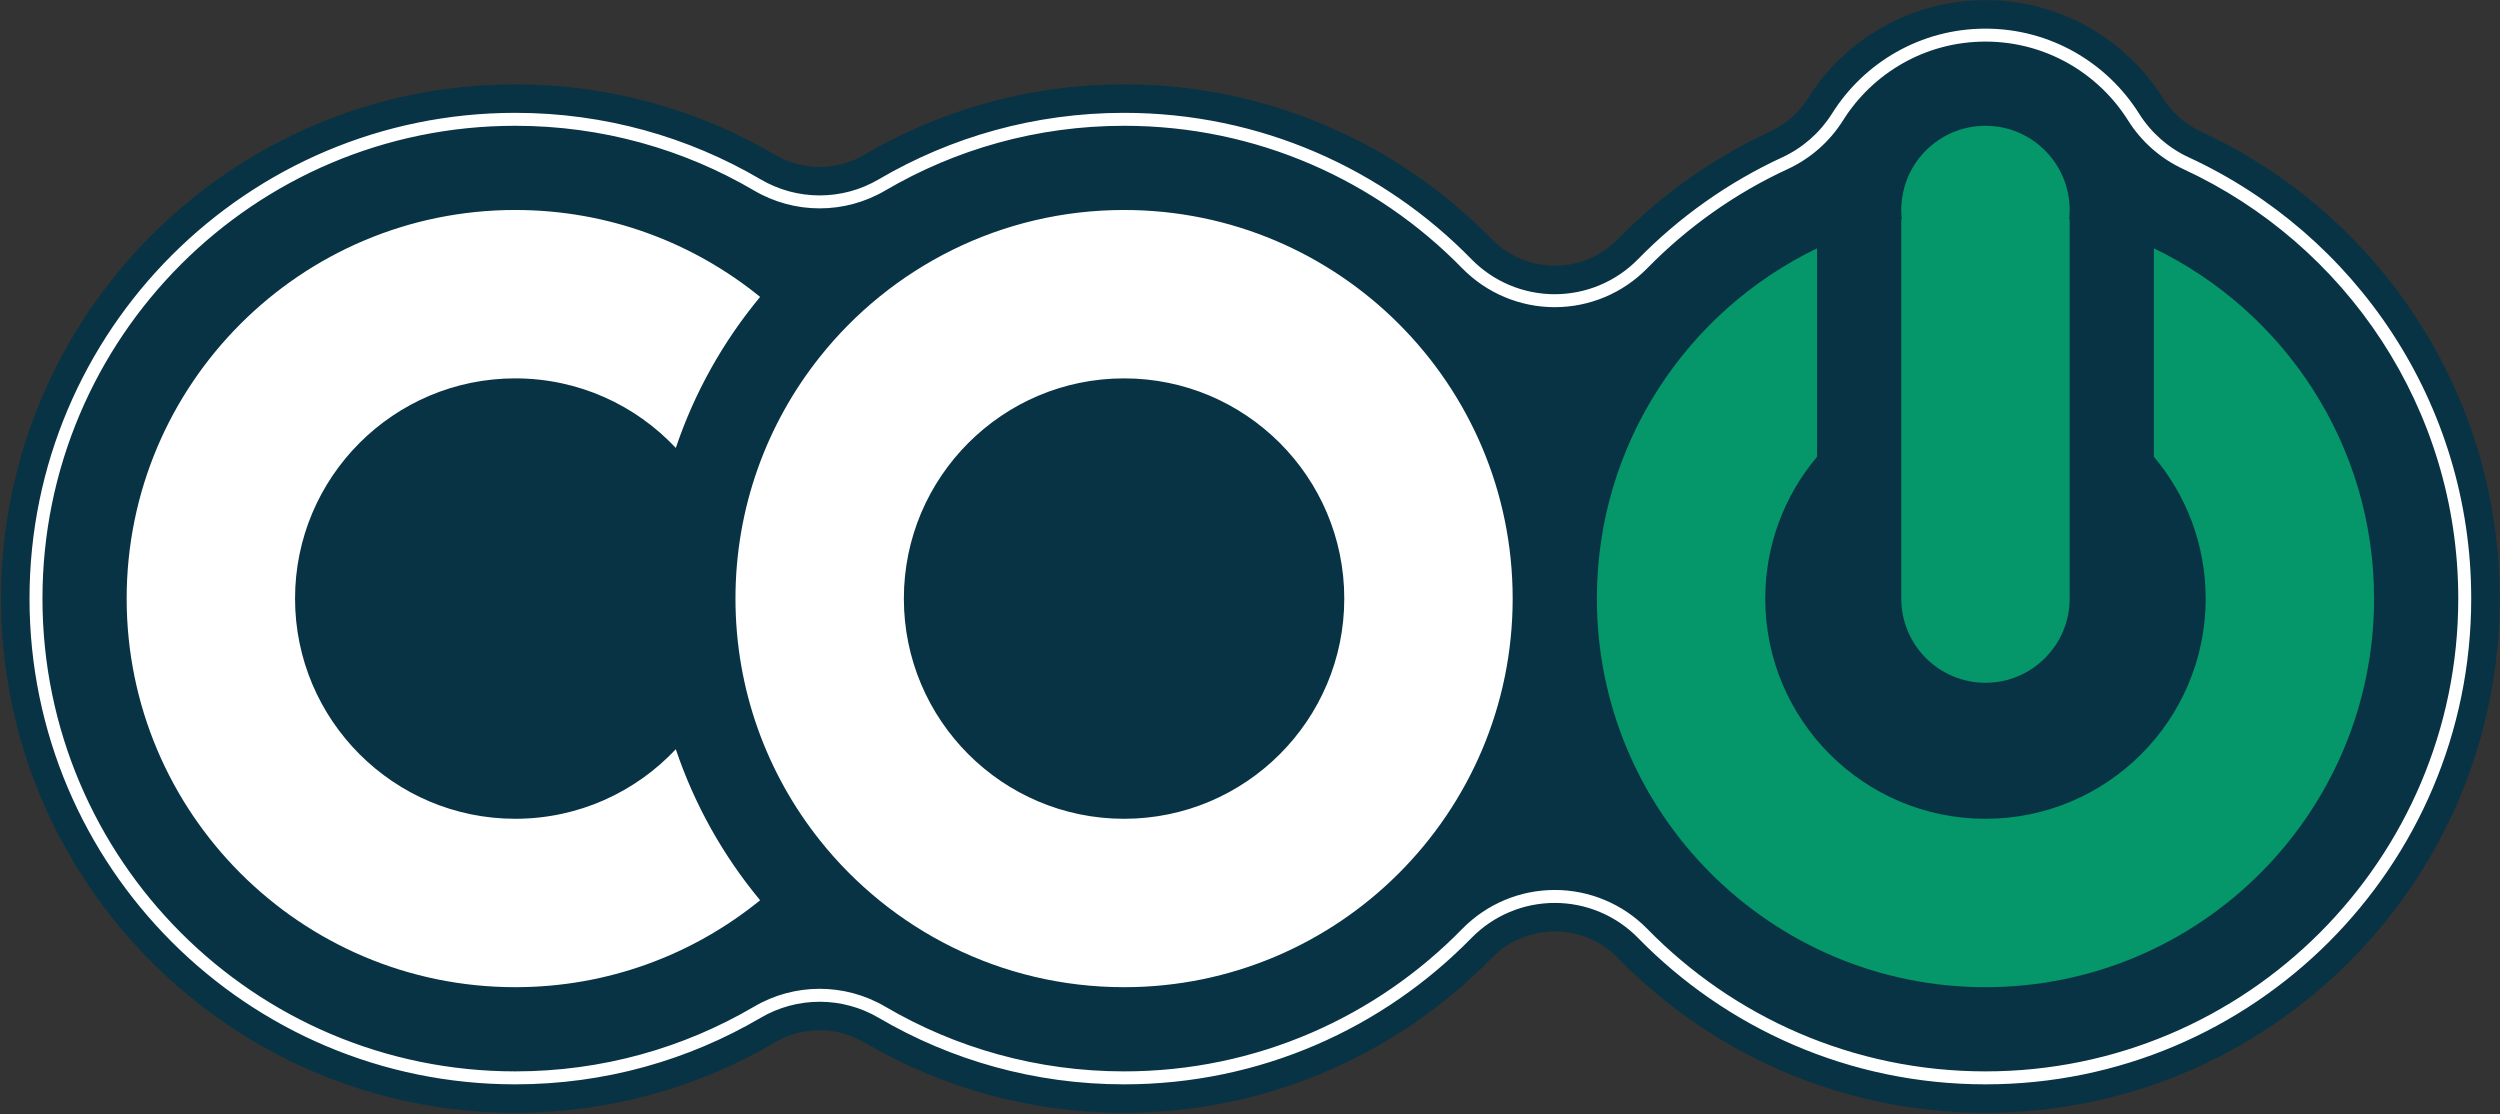
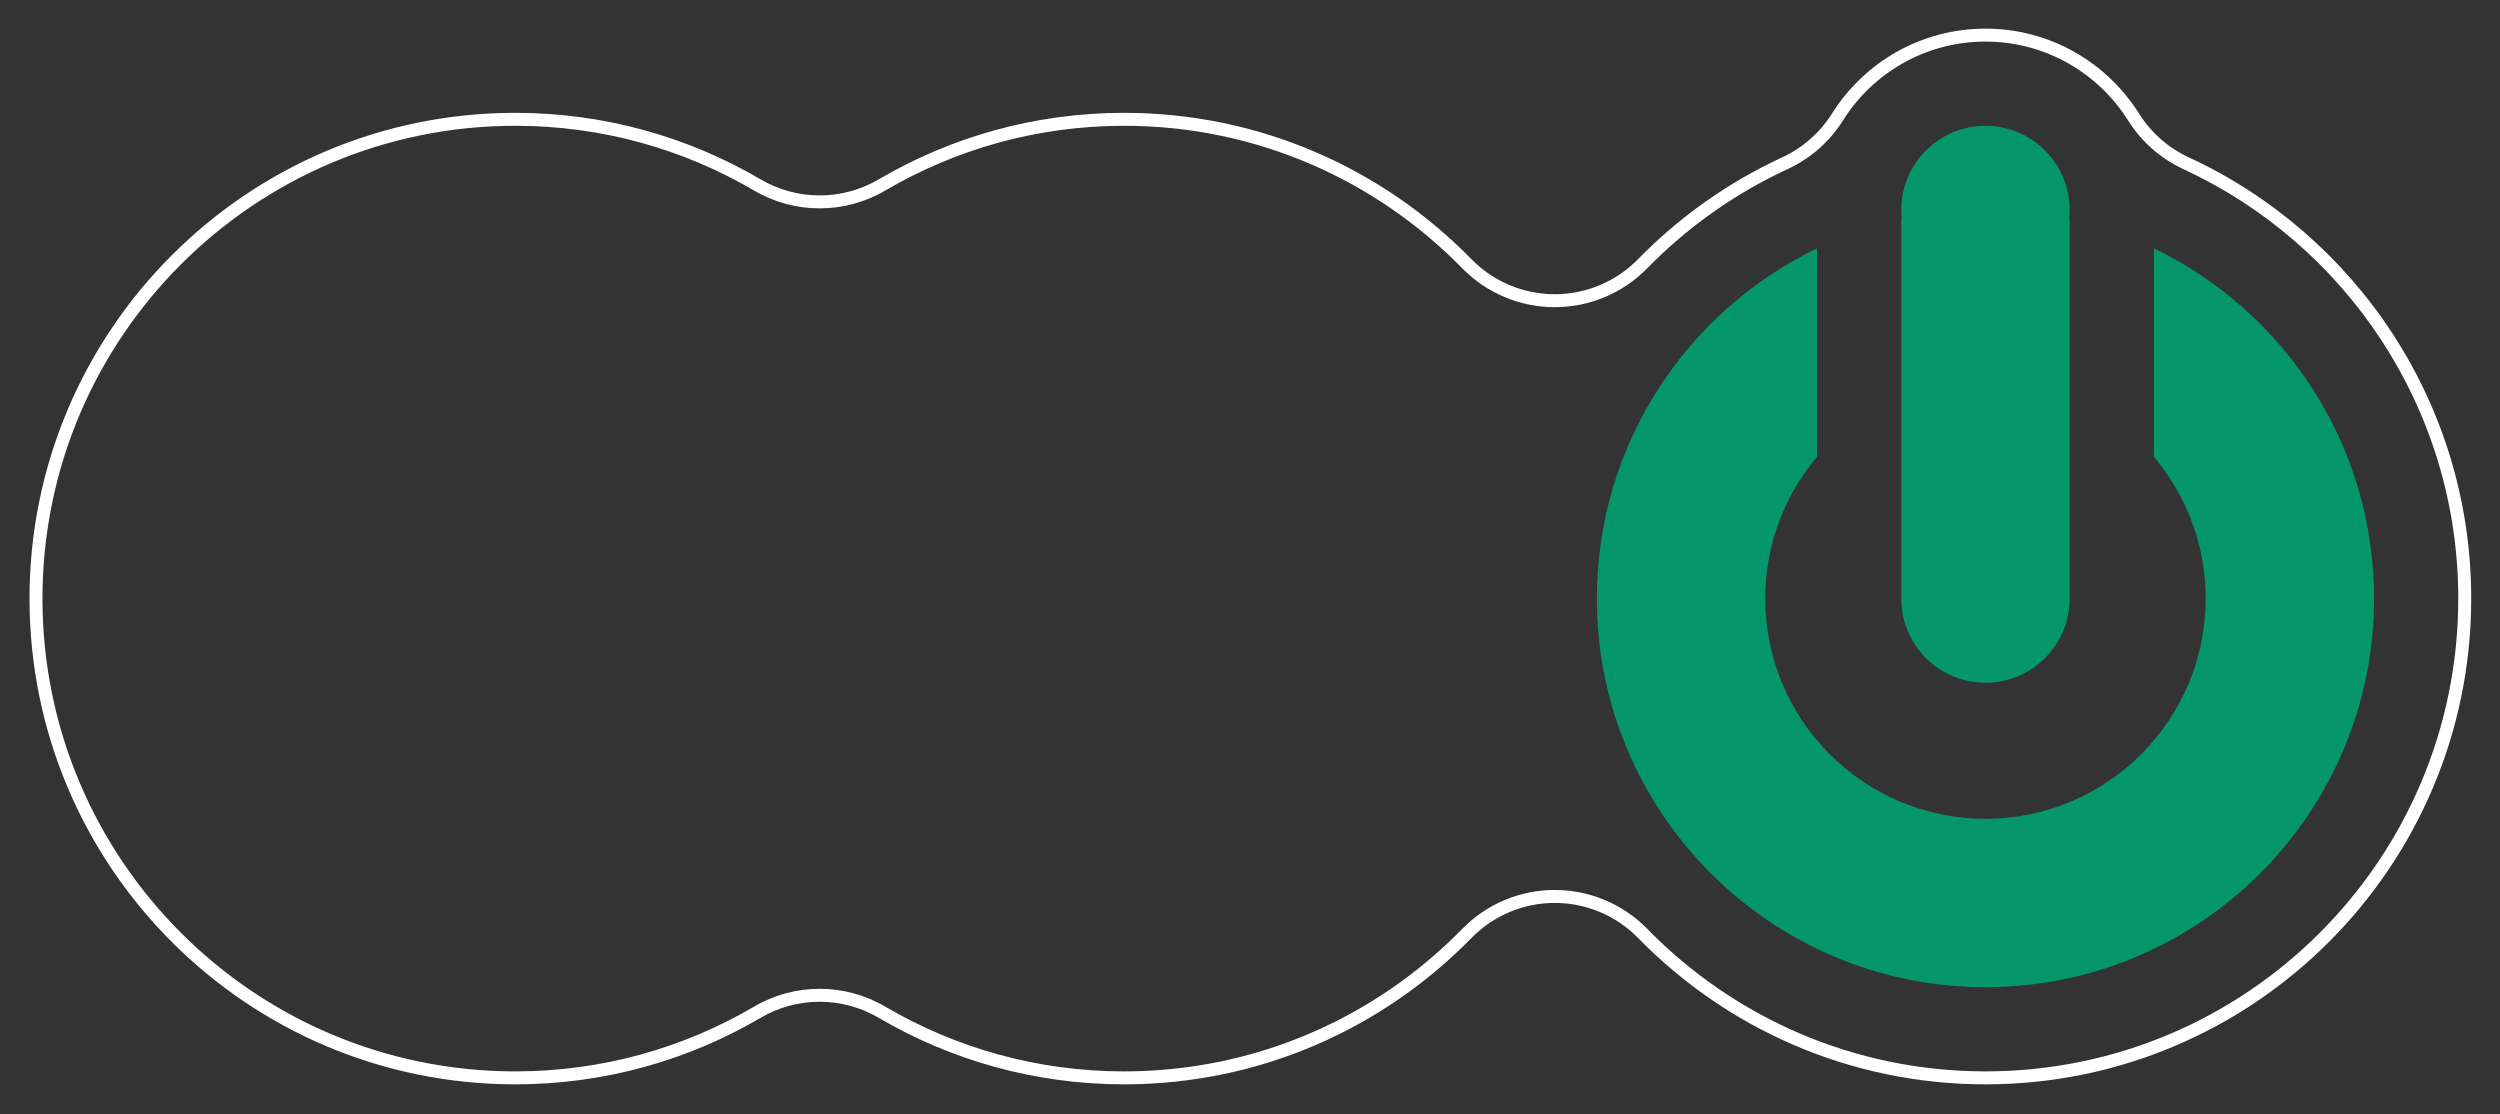
<svg xmlns="http://www.w3.org/2000/svg" xmlns:ns1="http://www.serif.com/" width="100%" height="100%" viewBox="0 0 1930 860" version="1.1" xml:space="preserve" style="fill-rule:evenodd;clip-rule:evenodd;stroke-linejoin:round;stroke-miterlimit:2;">
  <rect x="0" y="0" width="1930" height="860" fill="#333333" stroke="none" />
  <g id="Cozero-Logo" ns1:id="Cozero Logo">
-     <path d="M667.279,804.759c-21.29,-12.538 -47.706,-12.538 -68.996,0c-0.017,0.01 -0.033,0.02 -0.05,0.03c-58.85,34.515 -127.356,54.319 -200.452,54.319c-219.11,-0 -397,-177.89 -397,-397c0,-219.11 177.89,-397 397,-397c73.096,-0 141.602,19.804 200.452,54.319c0.017,0.01 0.033,0.02 0.05,0.03c21.29,12.538 47.706,12.538 68.996,-0c0.017,-0.01 0.034,-0.02 0.05,-0.03c58.851,-34.515 127.357,-54.319 200.452,-54.319c111.264,-0 211.902,45.864 284.055,119.754c12.781,12.979 30.239,20.284 48.457,20.273c18.249,-0.011 35.727,-7.362 48.483,-20.383c33.701,-34.444 73.595,-62.814 117.879,-83.263c11.911,-5.502 21.976,-14.332 28.969,-25.406c28.587,-45.655 79.36,-75.975 137.157,-75.975c57.815,-0 108.605,30.34 137.266,75.971c6.967,11.063 16.98,19.879 28.835,25.39c136.257,62.917 230.899,200.815 230.899,360.639c0,219.11 -177.89,397 -397,397c-111.277,-0 -211.924,-45.875 -284.08,-119.779c-12.771,-12.972 -30.214,-20.278 -48.42,-20.278c-18.227,-0 -35.689,7.323 -48.464,20.322c-72.112,73.86 -172.759,119.735 -284.036,119.735c-73.095,-0 -141.601,-19.804 -200.452,-54.319c-0.016,-0.01 -0.033,-0.02 -0.05,-0.03Z" style="fill:#083344;" />
    <path d="M678.444,785.803c-28.18,-16.597 -63.146,-16.597 -91.325,-0l-0.016,0.009c-55.582,32.598 -120.286,51.296 -189.322,51.296c-206.968,-0 -375,-168.032 -375,-375c0,-206.968 168.032,-375 375,-375c69.036,-0 133.74,18.698 189.322,51.296l0.016,0.009c28.179,16.596 63.145,16.596 91.325,0l0.015,-0.009c55.582,-32.598 120.286,-51.296 189.322,-51.296c105.113,-0 200.184,43.339 268.3,113.109c16.926,17.232 40.071,26.933 64.225,26.918c24.158,-0.014 47.294,-9.745 64.196,-26.997c31.842,-32.546 69.534,-59.354 111.378,-78.677c15.777,-7.287 29.106,-18.986 38.379,-33.684c24.699,-39.46 68.574,-65.669 118.522,-65.669c49.983,-0 93.885,26.246 118.647,65.691c9.228,14.654 22.491,26.331 38.197,33.627c128.73,59.426 218.156,189.694 218.156,340.682c0,206.968 -168.032,375 -375,375c-105.125,-0 -200.205,-43.349 -268.323,-113.133c-16.913,-17.222 -40.038,-26.924 -64.177,-26.924c-24.138,-0 -47.264,9.702 -64.177,26.924c-68.118,69.784 -163.198,113.133 -268.323,113.133c-69.036,-0 -133.74,-18.698 -189.322,-51.296l-0.015,-0.009Zm5.074,-8.617c54.097,31.727 117.072,49.922 184.263,49.922c102.329,-0 194.878,-42.2 261.181,-110.132c18.794,-19.142 44.493,-29.925 71.319,-29.925c26.826,-0 52.525,10.783 71.32,29.925c66.302,67.932 158.852,110.132 261.18,110.132c201.449,-0 365,-163.551 365,-365c0,-146.972 -87.054,-273.771 -212.364,-331.61c-17.455,-8.108 -32.196,-21.085 -42.451,-37.371c-23.002,-36.64 -63.769,-61.019 -110.185,-61.019c-46.385,-0 -87.129,24.346 -110.06,60.997c-10.303,16.334 -25.115,29.336 -42.647,37.434c-40.736,18.811 -77.426,44.91 -108.425,76.592c-18.785,19.175 -44.493,29.988 -71.337,30.004c-26.843,0.016 -52.565,-10.766 -71.373,-29.918c-66.301,-67.918 -158.841,-110.109 -261.158,-110.109c-67.191,-0 -130.166,18.195 -184.263,49.922c-31.311,18.44 -70.163,18.44 -101.474,-0c-54.097,-31.727 -117.072,-49.922 -184.263,-49.922c-201.449,-0 -365,163.551 -365,365c0,201.449 163.551,365 365,365c67.191,-0 130.166,-18.195 184.263,-49.922c31.311,-18.441 70.163,-18.441 101.474,-0Z" style="fill:#fff;" />
    <path d="M1662.78,191.703c100.549,48.474 170,151.393 170,270.405c0,165.574 -134.425,300 -300,300c-165.574,-0 -300,-134.426 -300,-300c0,-119.012 69.451,-221.931 170,-270.405l0,160.905c-24.954,29.589 -40,67.801 -40,109.5c0,93.825 76.175,170 170,170c93.826,-0 170,-76.175 170,-170c0,-41.699 -15.046,-79.911 -40,-109.5l0,-160.905Zm-195,-29.595c0,-35.875 29.126,-65 65,-65c35.875,-0 65,29.125 65,65c0,2.362 -0.126,4.694 -0.372,6.991c0.124,0.027 0.248,0.055 0.372,0.082l0,292.927c0,35.874 -29.125,65 -65,65c-35.874,-0 -65,-29.126 -65,-65l0,-292.927c0.124,-0.027 0.248,-0.055 0.372,-0.082c-0.246,-2.297 -0.372,-4.629 -0.372,-6.991Z" style="fill:#059669;" />
-     <path d="M586.813,695c-51.607,41.952 -117.405,67.108 -189.032,67.108c-165.574,-0 -300,-134.426 -300,-300c0,-165.575 134.426,-300 300,-300c71.627,-0 137.425,25.156 189.032,67.108c-28.366,34.175 -50.621,73.6 -65.082,116.593c-31.022,-33.046 -75.093,-53.701 -123.95,-53.701c-93.825,-0 -170,76.174 -170,170c0,93.825 76.175,170 170,170c48.857,-0 92.928,-20.655 123.95,-53.702c14.461,42.993 36.716,82.419 65.082,116.594Zm45.968,-419.301c54.977,-69.193 139.845,-113.591 235,-113.591c165.575,-0 300,134.425 300,300c0,165.574 -134.425,300 -300,300c-95.155,-0 -180.023,-44.398 -235,-113.591c-40.685,-51.205 -65,-115.99 -65,-186.409c0,-70.419 24.315,-135.204 65,-186.409Zm65,186.409c0,93.825 76.175,170 170,170c93.826,-0 170,-76.175 170,-170c0,-93.826 -76.174,-170 -170,-170c-93.825,-0 -170,76.174 -170,170Z" style="fill:#fff;" />
  </g>
</svg>